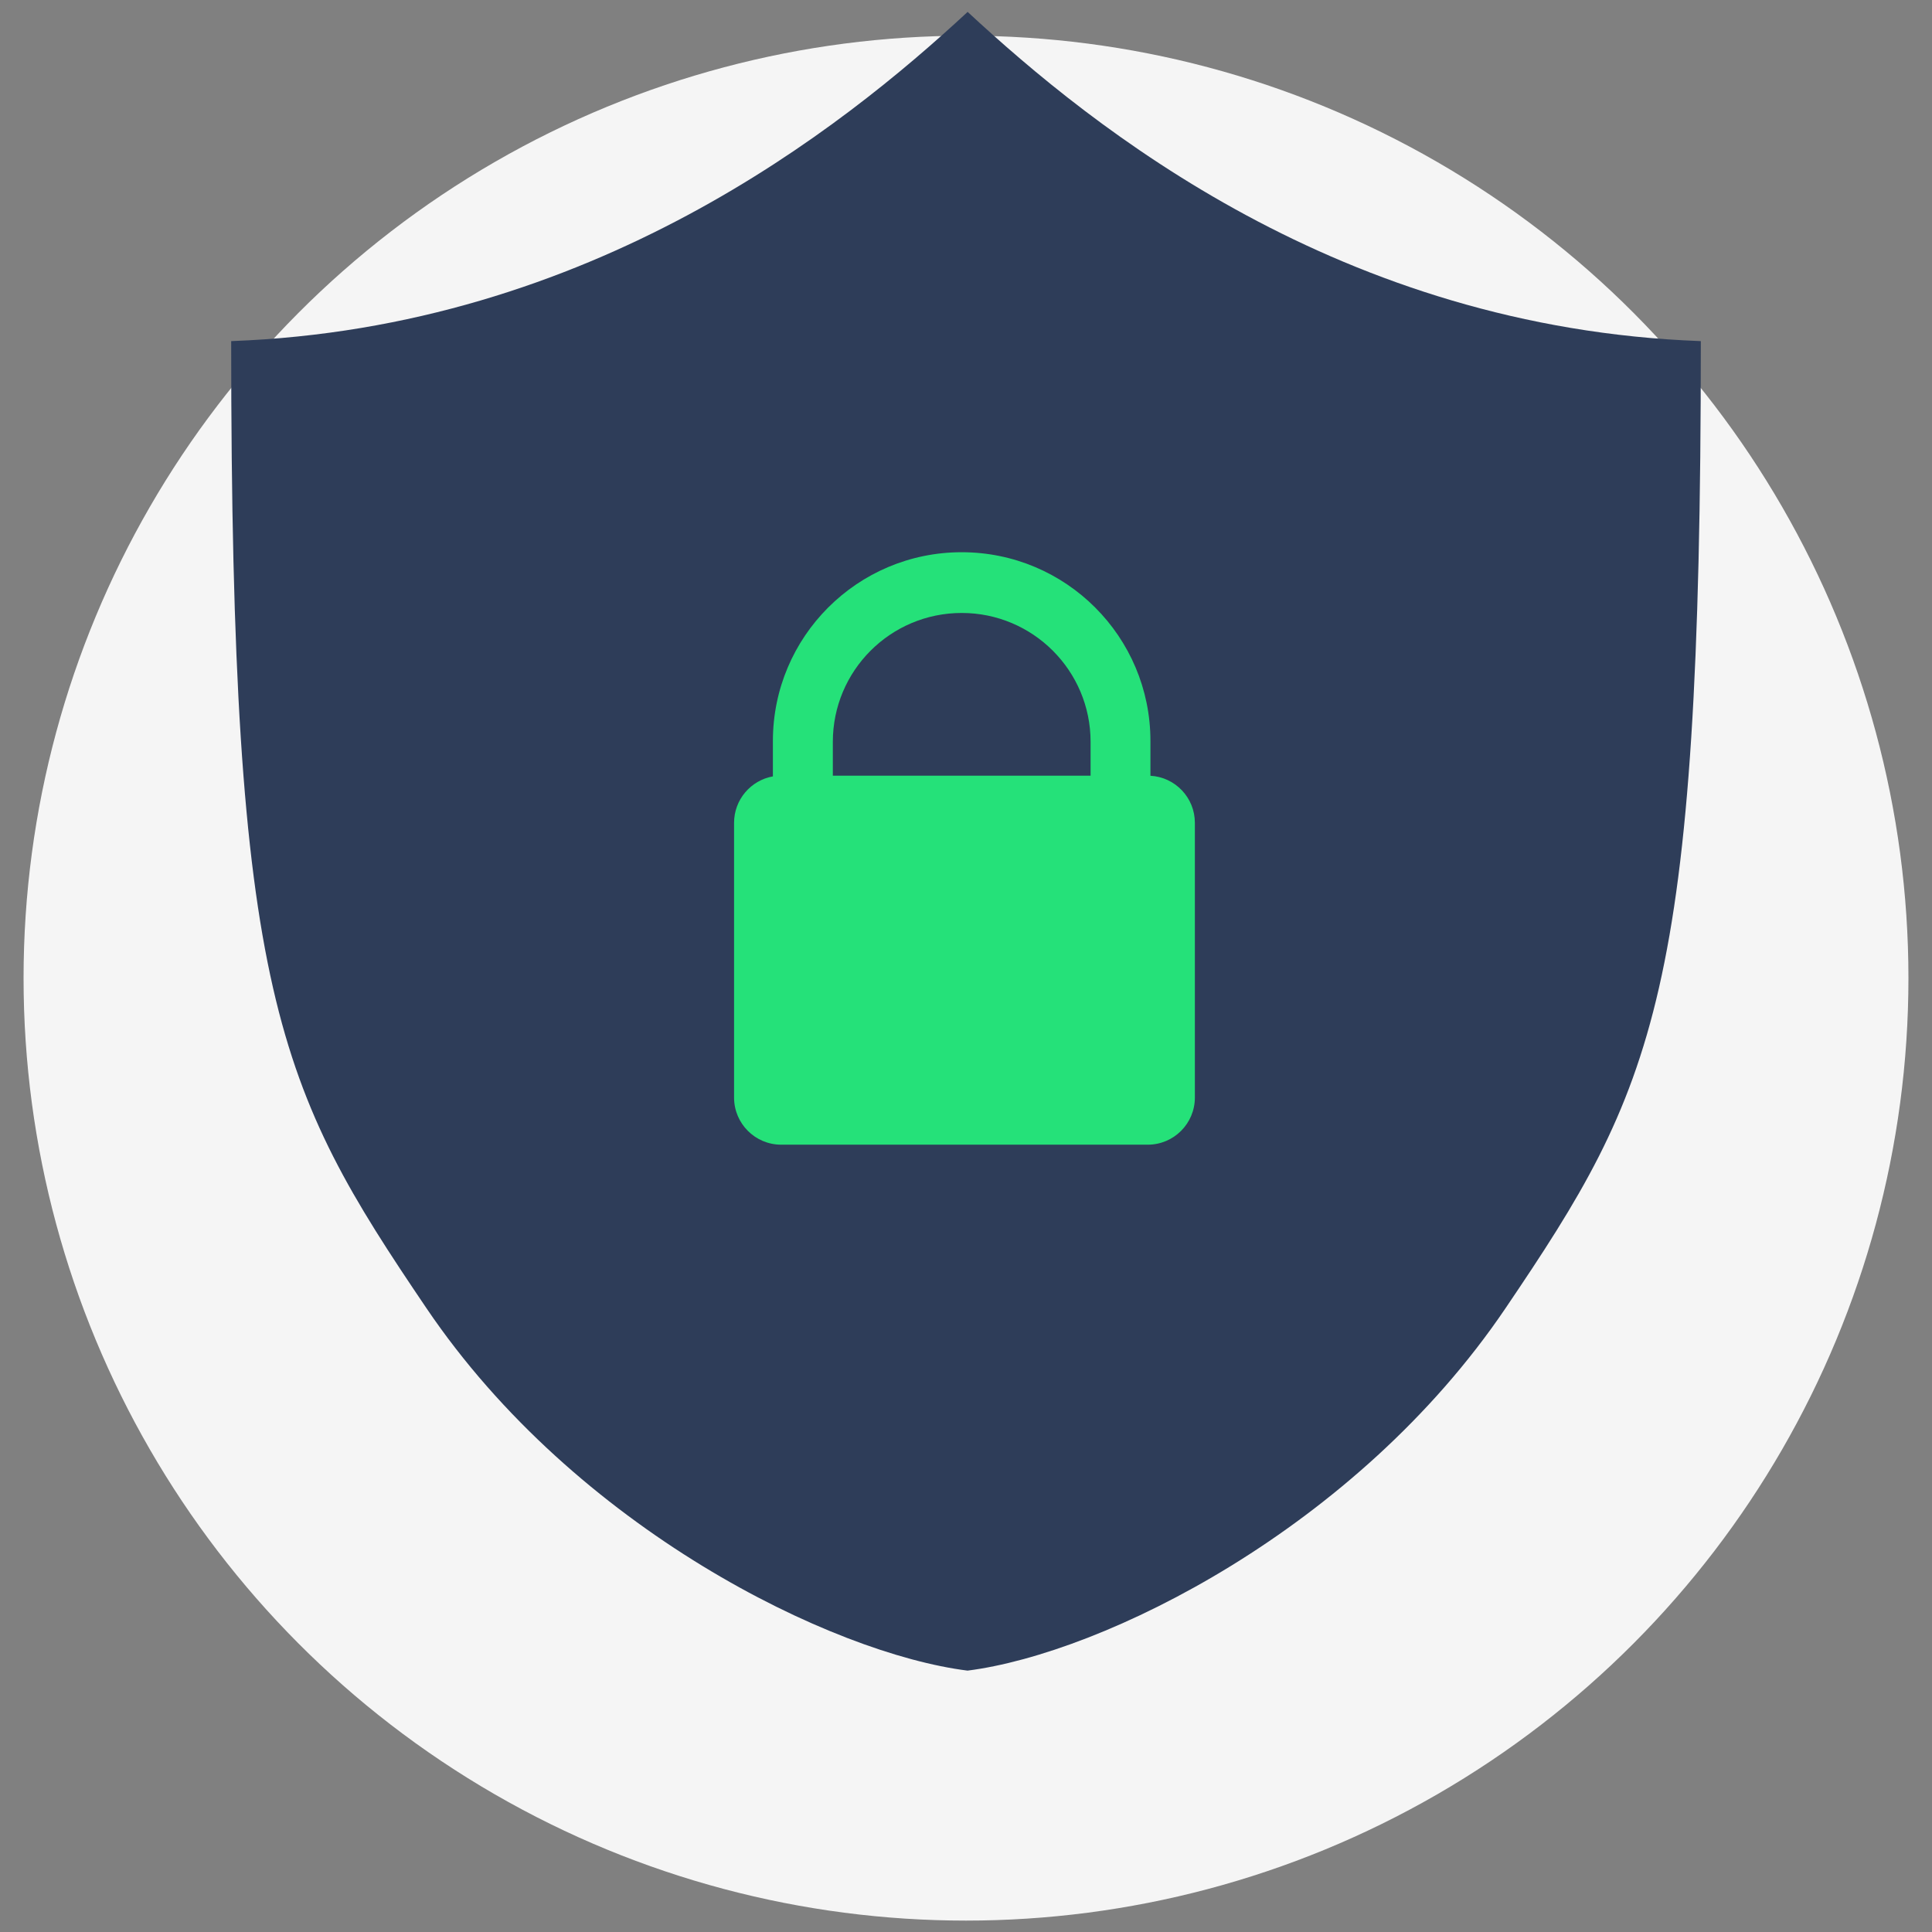
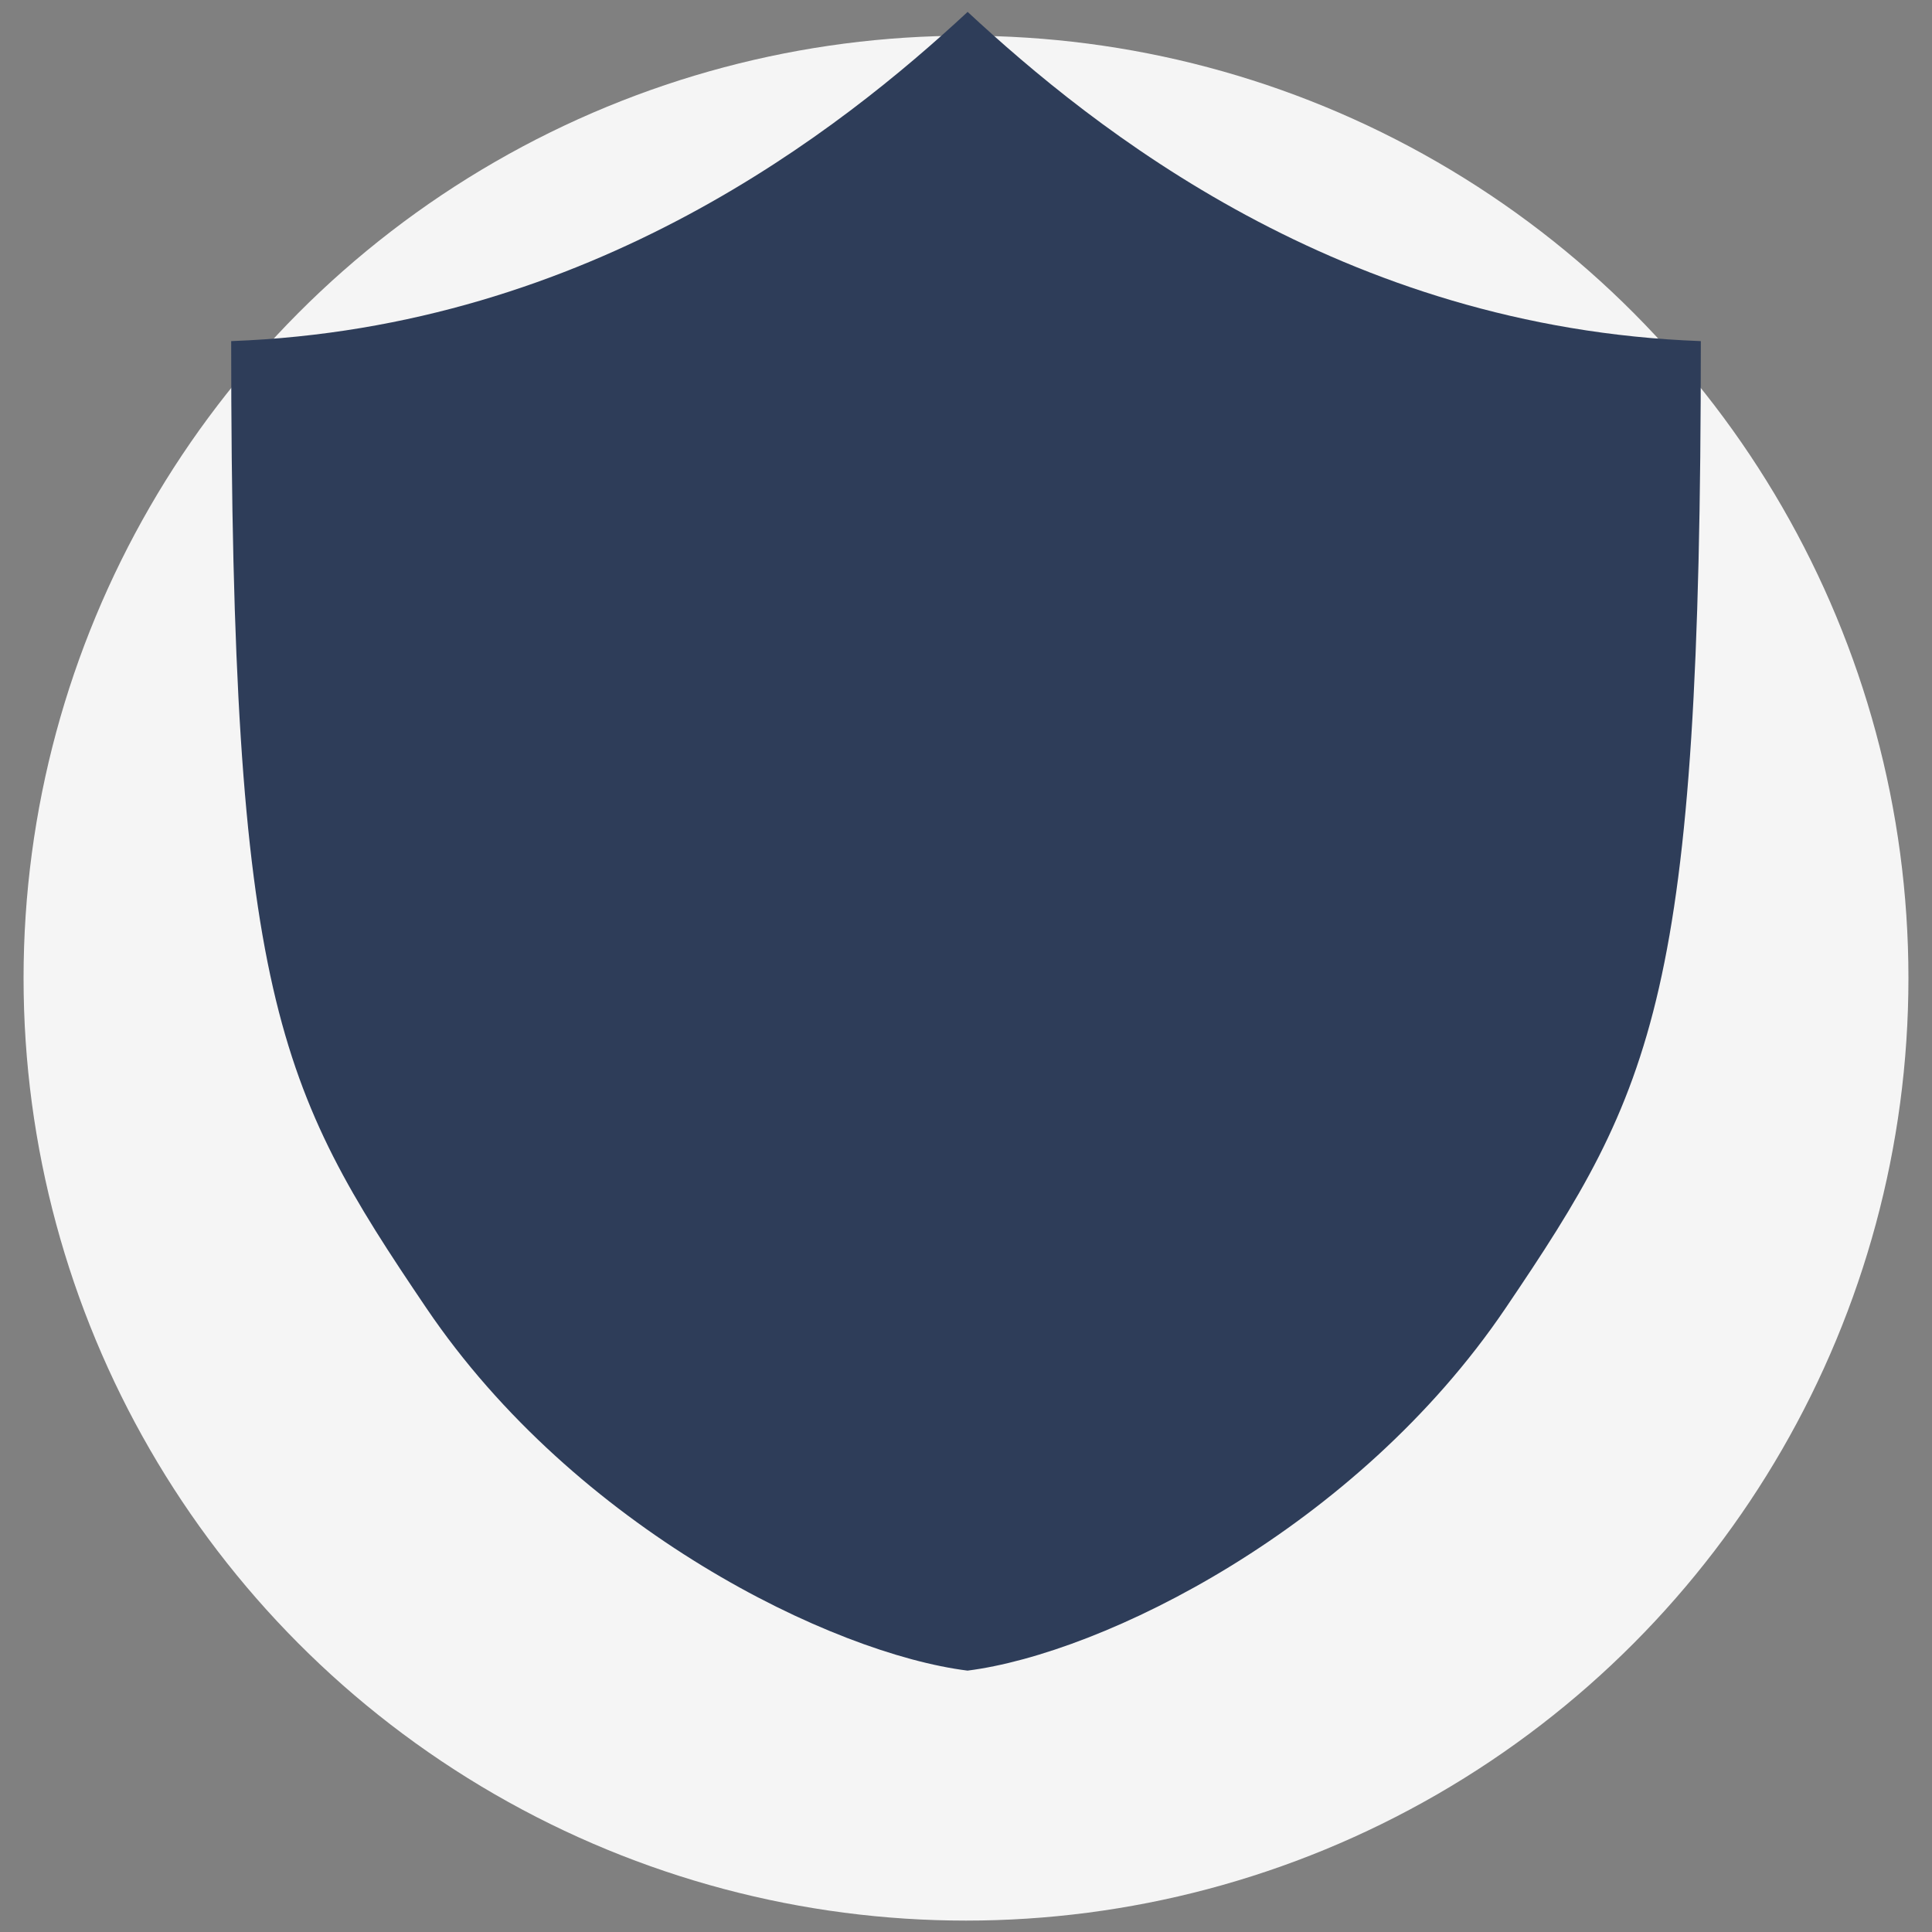
<svg xmlns="http://www.w3.org/2000/svg" width="41" height="41" viewBox="0 0 41 41" fill="none">
  <rect x="0" y="0" width="41" height="41" fill="#808080" stroke="none" />
  <circle cx="20.5" cy="20.758" r="20" fill="#F5F5F5" />
  <path d="M20.531 0.256L20.532 0.25C23.197 2.722 28.447 6.959 36.094 7.239C36.094 21.133 35.109 23.095 31.948 27.765C28.784 32.44 23.408 35.088 20.533 35.453C17.662 35.094 12.221 32.447 9.052 27.765C5.891 23.095 4.906 21.133 4.906 7.239C12.551 6.959 17.866 2.727 20.531 0.256Z" fill="#2E3D59" />
-   <path fill-rule="evenodd" clip-rule="evenodd" d="M16.402 15.725C16.402 13.512 18.196 11.719 20.408 11.719C22.621 11.719 24.414 13.512 24.414 15.725V16.463C24.94 16.492 25.357 16.928 25.357 17.461V23.292C25.357 23.844 24.909 24.292 24.357 24.292H16.578C16.026 24.292 15.578 23.844 15.578 23.292V17.461C15.578 16.969 15.934 16.559 16.402 16.476V15.725ZM23.144 16.461H17.674V15.743C17.674 14.232 18.898 13.008 20.409 13.008C21.919 13.008 23.144 14.232 23.144 15.743V16.461Z" fill="#25E179" />
</svg>